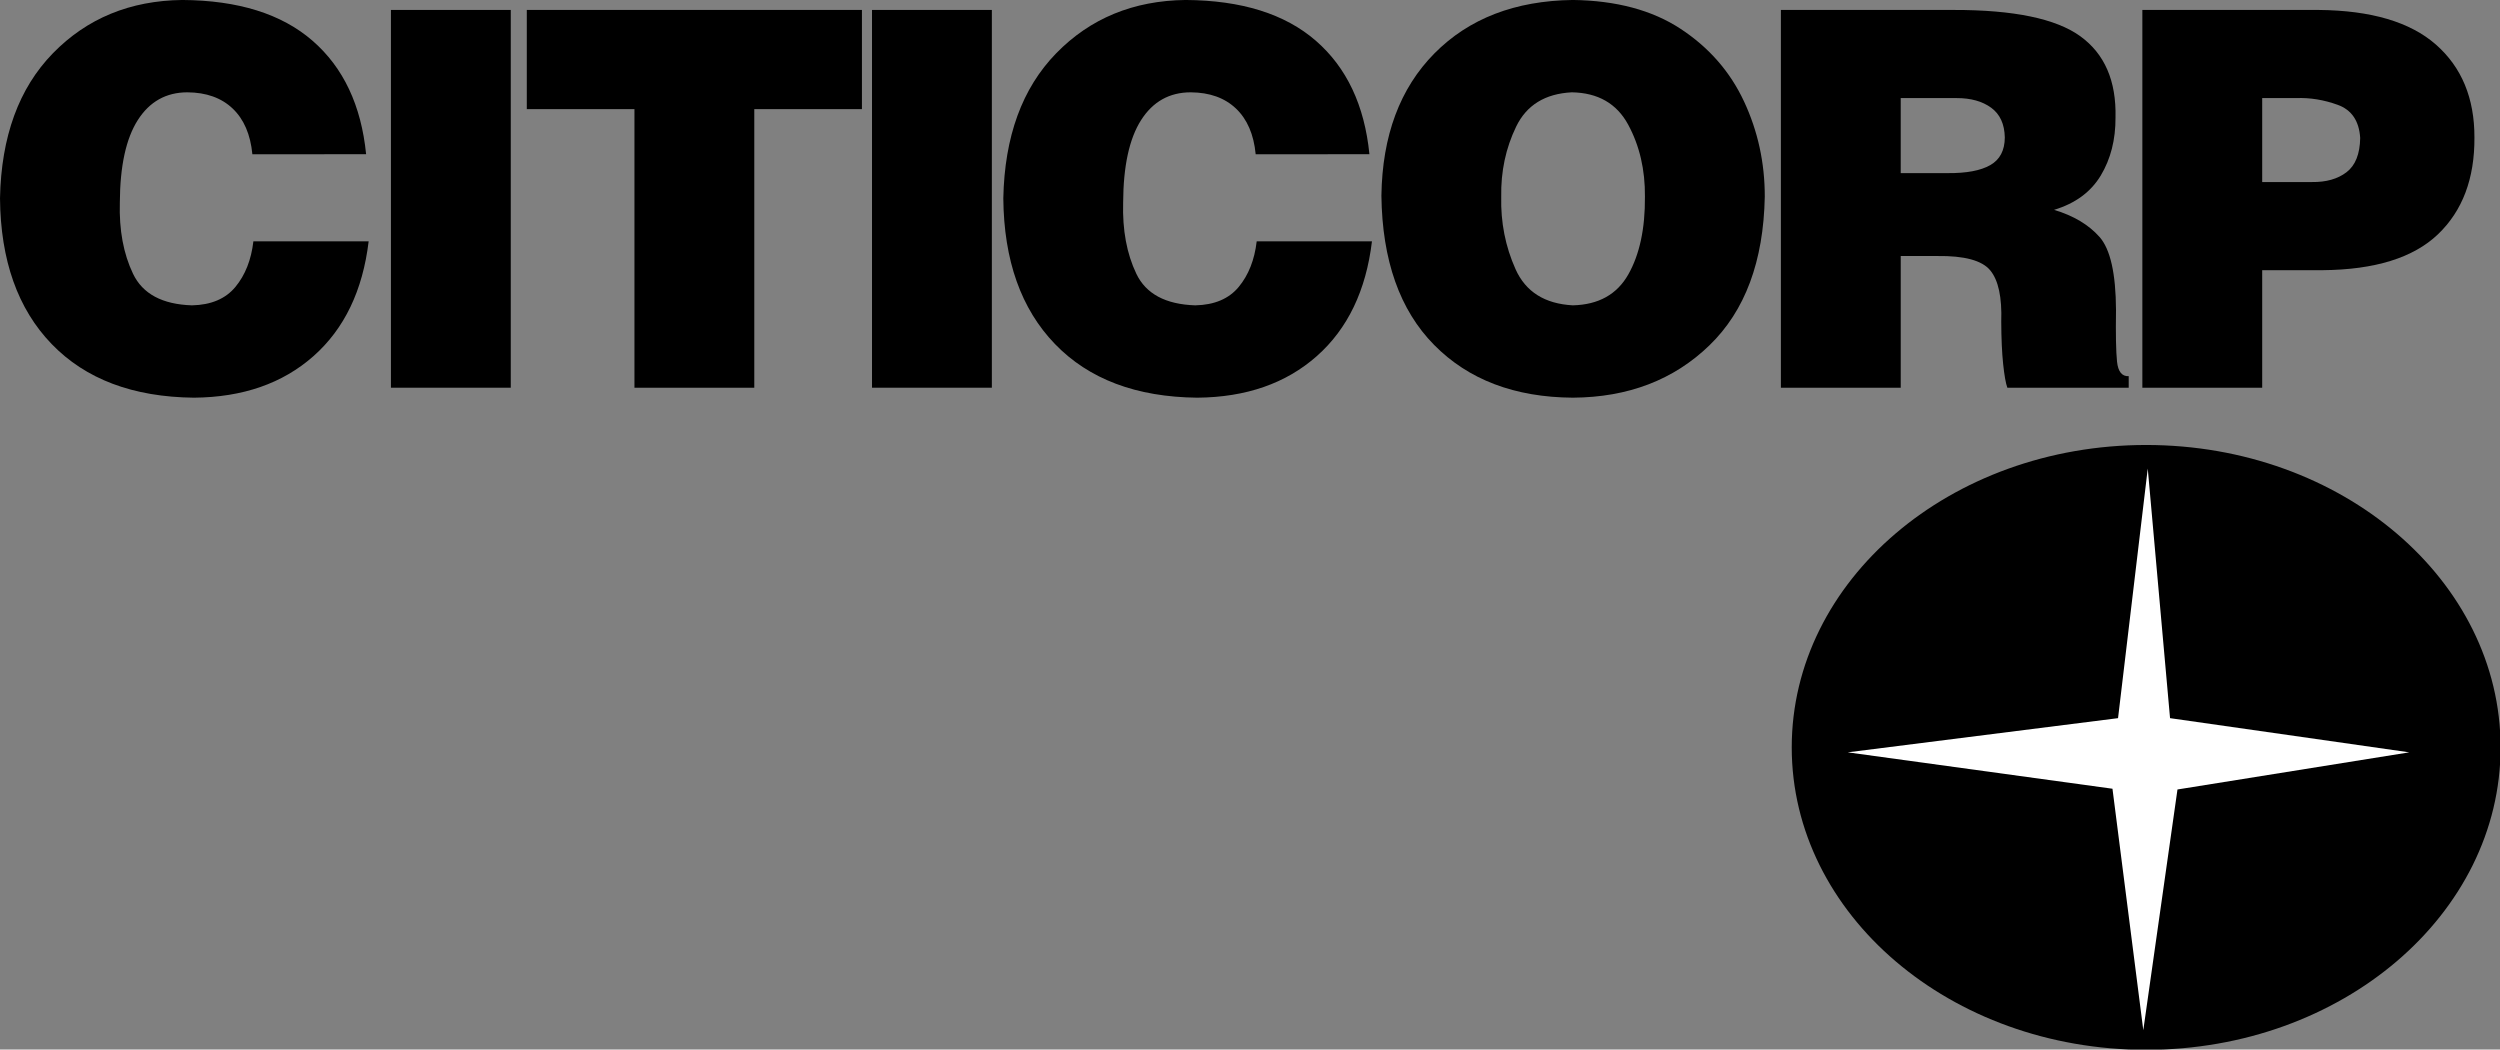
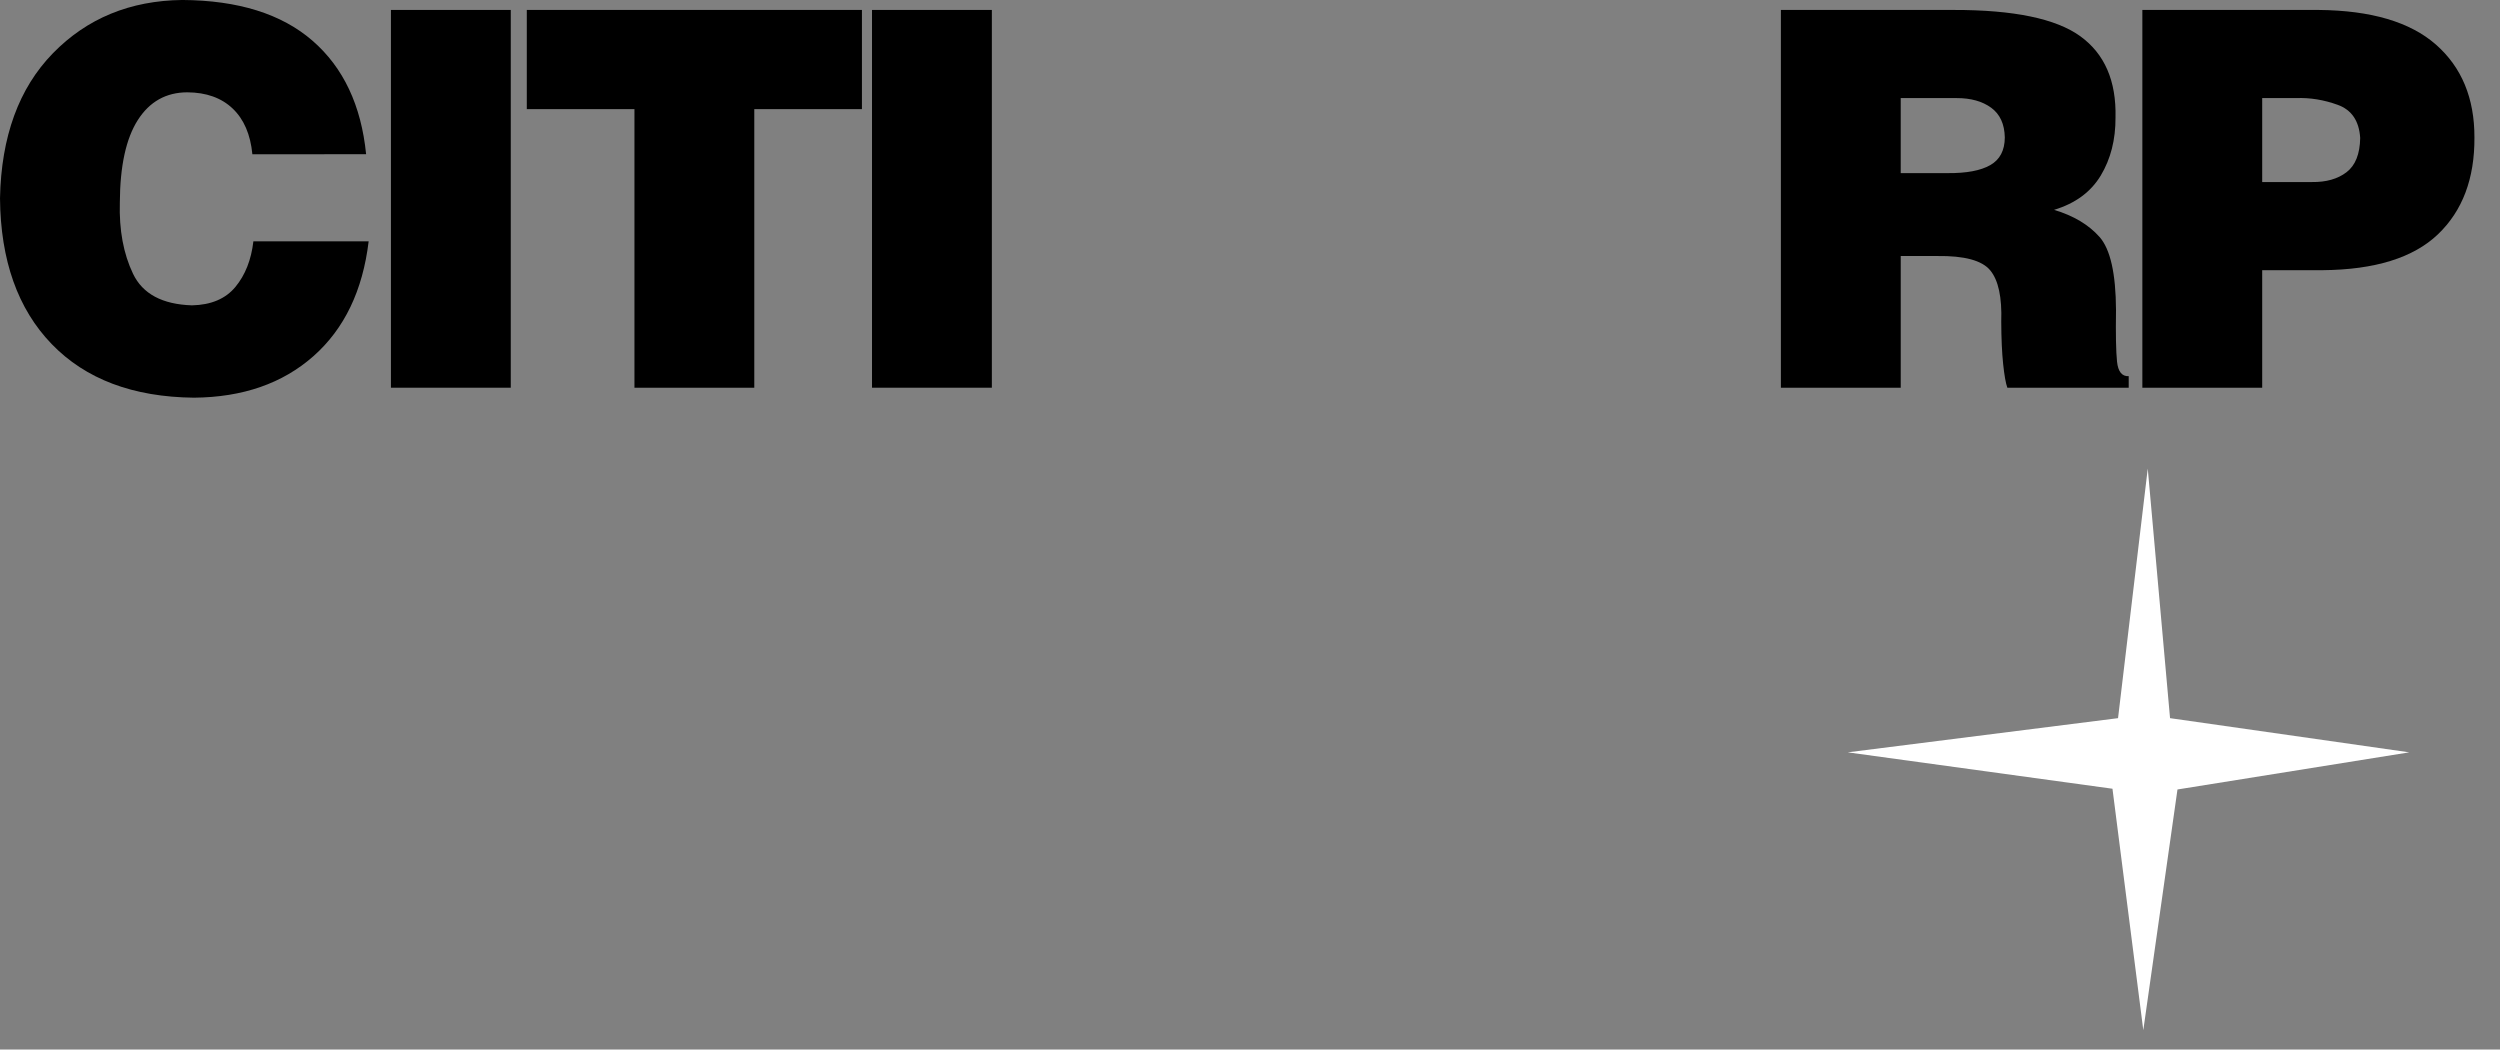
<svg xmlns="http://www.w3.org/2000/svg" xmlns:ns1="http://www.inkscape.org/namespaces/inkscape" xmlns:ns2="http://sodipodi.sourceforge.net/DTD/sodipodi-0.dtd" id="svg2985" version="1.1" ns1:version="0.48.5 r10040" width="586.231" height="246.111" ns2:docname="39849324879.png">
  <rect width="100%" height="100%" fill="#808080" stroke="none" />
  <defs id="defs2989" />
  <ns2:namedview pagecolor="#ffffff" bordercolor="#666666" borderopacity="1" objecttolerance="10" gridtolerance="10" guidetolerance="10" ns1:pageopacity="0" ns1:pageshadow="2" ns1:window-width="1366" ns1:window-height="706" id="namedview2987" showgrid="false" ns1:object-paths="false" fit-margin-top="0" fit-margin-left="0" fit-margin-right="0" fit-margin-bottom="0" ns1:zoom="0.36739851" ns1:cx="-149.21093" ns1:cy="-364.03287" ns1:window-x="-8" ns1:window-y="-8" ns1:window-maximized="1" ns1:current-layer="svg2985" />
  <g id="g3004" transform="translate(-1.093,121.343)" />
  <g id="g3008" transform="matrix(0,1,-1,0,336.489,-34.069)" />
  <g id="g3055" transform="matrix(2.048,0,0,2.048,-2.239,-9.427)">
    <g id="g3051">
-       <path transform="matrix(1.286,0,0,1.309,-82.093,-30.276)" style="fill:black;fill-opacity:1;fill-rule:evenodd;stroke:none" d="m 287.324,92.021 c 0,14.61 -14.128,26.453 -31.556,26.453 -17.428,0 -31.556,-11.843 -31.556,-26.453 0,-14.61 14.128,-26.453 31.556,-26.453 17.428,0 31.556,11.843 31.556,26.453 z" id="path2995" ns1:connector-curvature="0" />
      <path style="fill:white;stroke:none" d="m 246.497,122.556 3.913,-27.559 26.538,-4.253 -27.389,-3.913 -2.552,-28.579 -3.402,28.579 -30.952,3.913 30.314,4.168 z" id="path3014" ns1:connector-curvature="0" ns2:nodetypes="ccccccccc" />
    </g>
    <g style="fill:black" transform="matrix(1.292,0,0,1.335,-0.185,-11.675)" id="g3020">
      <g id="text3022" style="font-size:45px;font-style:normal;font-weight:bold;text-align:start;text-anchor:start;fill:black;font-family:Helvetica Black">
        <path id="path3034" style="font-size:45px;font-style:normal;font-weight:bold;text-align:start;text-anchor:start;fill:black;font-family:Helvetica Black" d="m 33.435,25.421 c -0.434,-4.193 -2.018,-7.439 -4.753,-9.737 -2.735,-2.298 -6.58,-3.462 -11.537,-3.493 -4.63,0.053 -8.453,1.578 -11.469,4.573 -3.016,2.995 -4.578,7.141 -4.686,12.437 0.047,5.319 1.573,9.486 4.579,12.499 3.006,3.013 7.209,4.547 12.611,4.601 4.326,-0.036 7.857,-1.224 10.592,-3.566 2.735,-2.342 4.364,-5.623 4.888,-9.844 l -10.215,0 c -0.19,1.587 -0.721,2.89 -1.592,3.909 -0.871,1.019 -2.155,1.546 -3.853,1.581 -2.629,-0.083 -4.369,-0.985 -5.22,-2.706 -0.851,-1.72 -1.241,-3.758 -1.17,-6.114 0.016,-3.13 0.547,-5.487 1.592,-7.071 1.045,-1.583 2.51,-2.377 4.393,-2.379 1.677,0.01 3.014,0.473 4.011,1.389 0.997,0.916 1.58,2.223 1.749,3.921 z" ns1:connector-curvature="0" />
        <path ns1:connector-curvature="0" id="path3036" style="font-size:45px;font-style:normal;font-weight:bold;text-align:start;text-anchor:start;fill:black;font-family:Helvetica Black" d="m 46.254,45.446 0,-32.4 -10.62,0 0,32.4 z" />
        <path ns1:connector-curvature="0" id="path3038" style="font-size:45px;font-style:normal;font-weight:bold;text-align:start;text-anchor:start;fill:black;font-family:Helvetica Black" d="m 47.675,21.551 9.54,0 0,23.895 10.62,0 0,-23.895 9.54,0 0,-8.505 -29.7,0 z" />
        <path ns1:connector-curvature="0" id="path3040" style="font-size:45px;font-style:normal;font-weight:bold;text-align:start;text-anchor:start;fill:black;font-family:Helvetica Black" d="m 88.888,45.446 0,-32.4 -10.62,0 0,32.4 z" />
-         <path ns1:connector-curvature="0" id="path3042" style="font-size:45px;font-style:normal;font-weight:bold;text-align:start;text-anchor:start;fill:black;font-family:Helvetica Black" d="m 122.349,25.421 c -0.434,-4.193 -2.018,-7.439 -4.753,-9.737 -2.735,-2.298 -6.58,-3.462 -11.537,-3.493 -4.63,0.053 -8.453,1.578 -11.469,4.573 -3.016,2.995 -4.578,7.141 -4.686,12.437 0.047,5.319 1.573,9.486 4.579,12.499 3.006,3.013 7.209,4.547 12.611,4.601 4.326,-0.036 7.857,-1.224 10.592,-3.566 2.735,-2.342 4.364,-5.623 4.888,-9.844 l -10.215,0 c -0.19,1.587 -0.721,2.89 -1.592,3.909 -0.871,1.019 -2.155,1.546 -3.853,1.581 -2.629,-0.083 -4.369,-0.985 -5.22,-2.706 -0.851,-1.72 -1.241,-3.758 -1.17,-6.114 0.016,-3.13 0.547,-5.487 1.592,-7.071 1.045,-1.583 2.51,-2.377 4.393,-2.379 1.677,0.01 3.014,0.473 4.011,1.389 0.997,0.916 1.58,2.223 1.749,3.921 z" />
-         <path ns1:connector-curvature="0" id="path3044" style="font-size:45px;font-style:normal;font-weight:bold;text-align:start;text-anchor:start;fill:black;font-family:Helvetica Black" d="m 140.285,20.111 c 2.317,0.038 3.982,0.963 4.995,2.773 1.012,1.81 1.507,3.871 1.485,6.182 0.021,2.731 -0.471,4.953 -1.474,6.666 -1.003,1.713 -2.642,2.596 -4.916,2.649 -2.489,-0.129 -4.182,-1.164 -5.079,-3.105 -0.897,-1.941 -1.319,-4.011 -1.266,-6.21 -0.04,-2.165 0.4,-4.169 1.322,-6.013 0.922,-1.844 2.566,-2.825 4.933,-2.942 z m 0.09,-7.92 c -5.117,0.064 -9.204,1.59 -12.262,4.579 -3.058,2.989 -4.626,7.057 -4.702,12.206 0.071,5.545 1.627,9.811 4.669,12.797 3.041,2.986 7.14,4.495 12.296,4.528 4.902,-0.029 8.935,-1.523 12.099,-4.483 3.164,-2.96 4.801,-7.21 4.911,-12.752 0.004,-2.9 -0.609,-5.625 -1.84,-8.175 -1.231,-2.55 -3.104,-4.625 -5.62,-6.225 -2.516,-1.6 -5.699,-2.425 -9.55,-2.475 z" />
        <path ns1:connector-curvature="0" id="path3046" style="font-size:45px;font-style:normal;font-weight:bold;text-align:start;text-anchor:start;fill:black;font-family:Helvetica Black" d="m 169.432,20.606 4.95,0 c 1.261,-0.003 2.283,0.273 3.066,0.827 0.783,0.554 1.186,1.403 1.209,2.548 -0.005,1.112 -0.434,1.903 -1.288,2.374 -0.854,0.471 -2.105,0.699 -3.752,0.686 l -4.185,0 z m 3.24,13.545 c 2.402,-0.03 3.966,0.379 4.691,1.226 0.726,0.847 1.052,2.314 0.979,4.399 0.006,1.451 0.062,2.666 0.169,3.645 0.107,0.979 0.231,1.654 0.371,2.025 l 10.755,0 0,-0.99 c -0.598,0.028 -0.943,-0.388 -1.035,-1.249 -0.092,-0.861 -0.122,-2.334 -0.09,-4.421 -0.015,-3.134 -0.503,-5.225 -1.462,-6.272 -0.96,-1.047 -2.303,-1.822 -4.027,-2.323 1.881,-0.549 3.261,-1.532 4.14,-2.947 0.879,-1.416 1.314,-3.073 1.305,-4.972 0.077,-3.141 -0.966,-5.466 -3.127,-6.975 -2.162,-1.509 -5.904,-2.259 -11.227,-2.25 l -15.3,0 0,32.4 10.62,0 0,-11.295 z" />
        <path ns1:connector-curvature="0" id="path3048" style="font-size:45px;font-style:normal;font-weight:bold;text-align:start;text-anchor:start;fill:black;font-family:Helvetica Black" d="m 201.467,27.806 0,-7.2 3.015,0 c 1.221,-0.046 2.447,0.147 3.679,0.579 1.232,0.432 1.896,1.379 1.991,2.841 -0.024,1.378 -0.427,2.357 -1.209,2.936 -0.783,0.579 -1.805,0.861 -3.066,0.844 z m 0,17.64 0,-10.08 5.355,0 c 4.636,-0.038 8.043,-1.064 10.22,-3.077 2.178,-2.013 3.256,-4.782 3.234,-8.308 0.007,-3.369 -1.132,-6.024 -3.414,-7.965 -2.283,-1.941 -5.75,-2.931 -10.4,-2.97 l -15.615,0 0,32.4 z" />
      </g>
      <g id="text3024" style="font-size:45px;font-style:normal;font-weight:bold;text-align:start;text-anchor:start;fill:black;font-family:Helvetica Black" />
    </g>
  </g>
</svg>